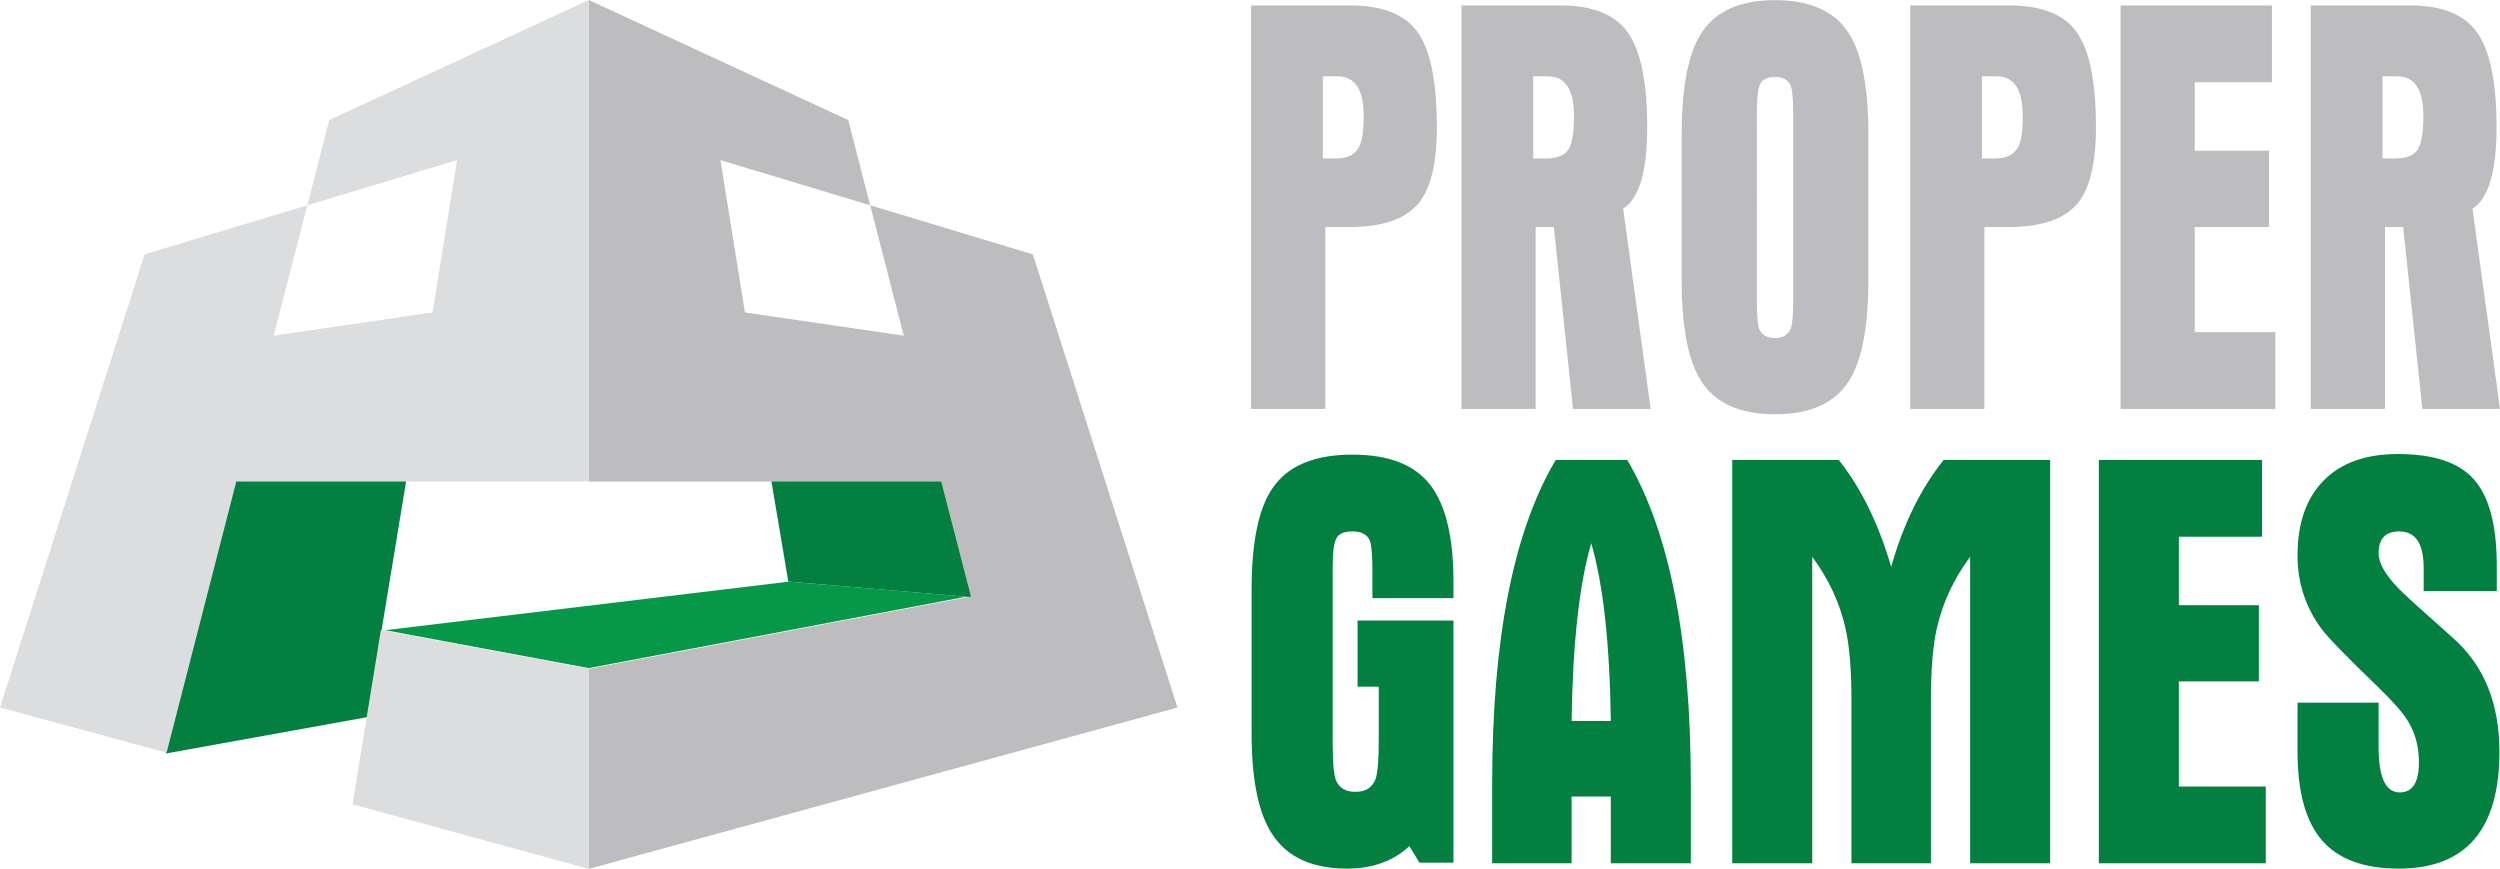
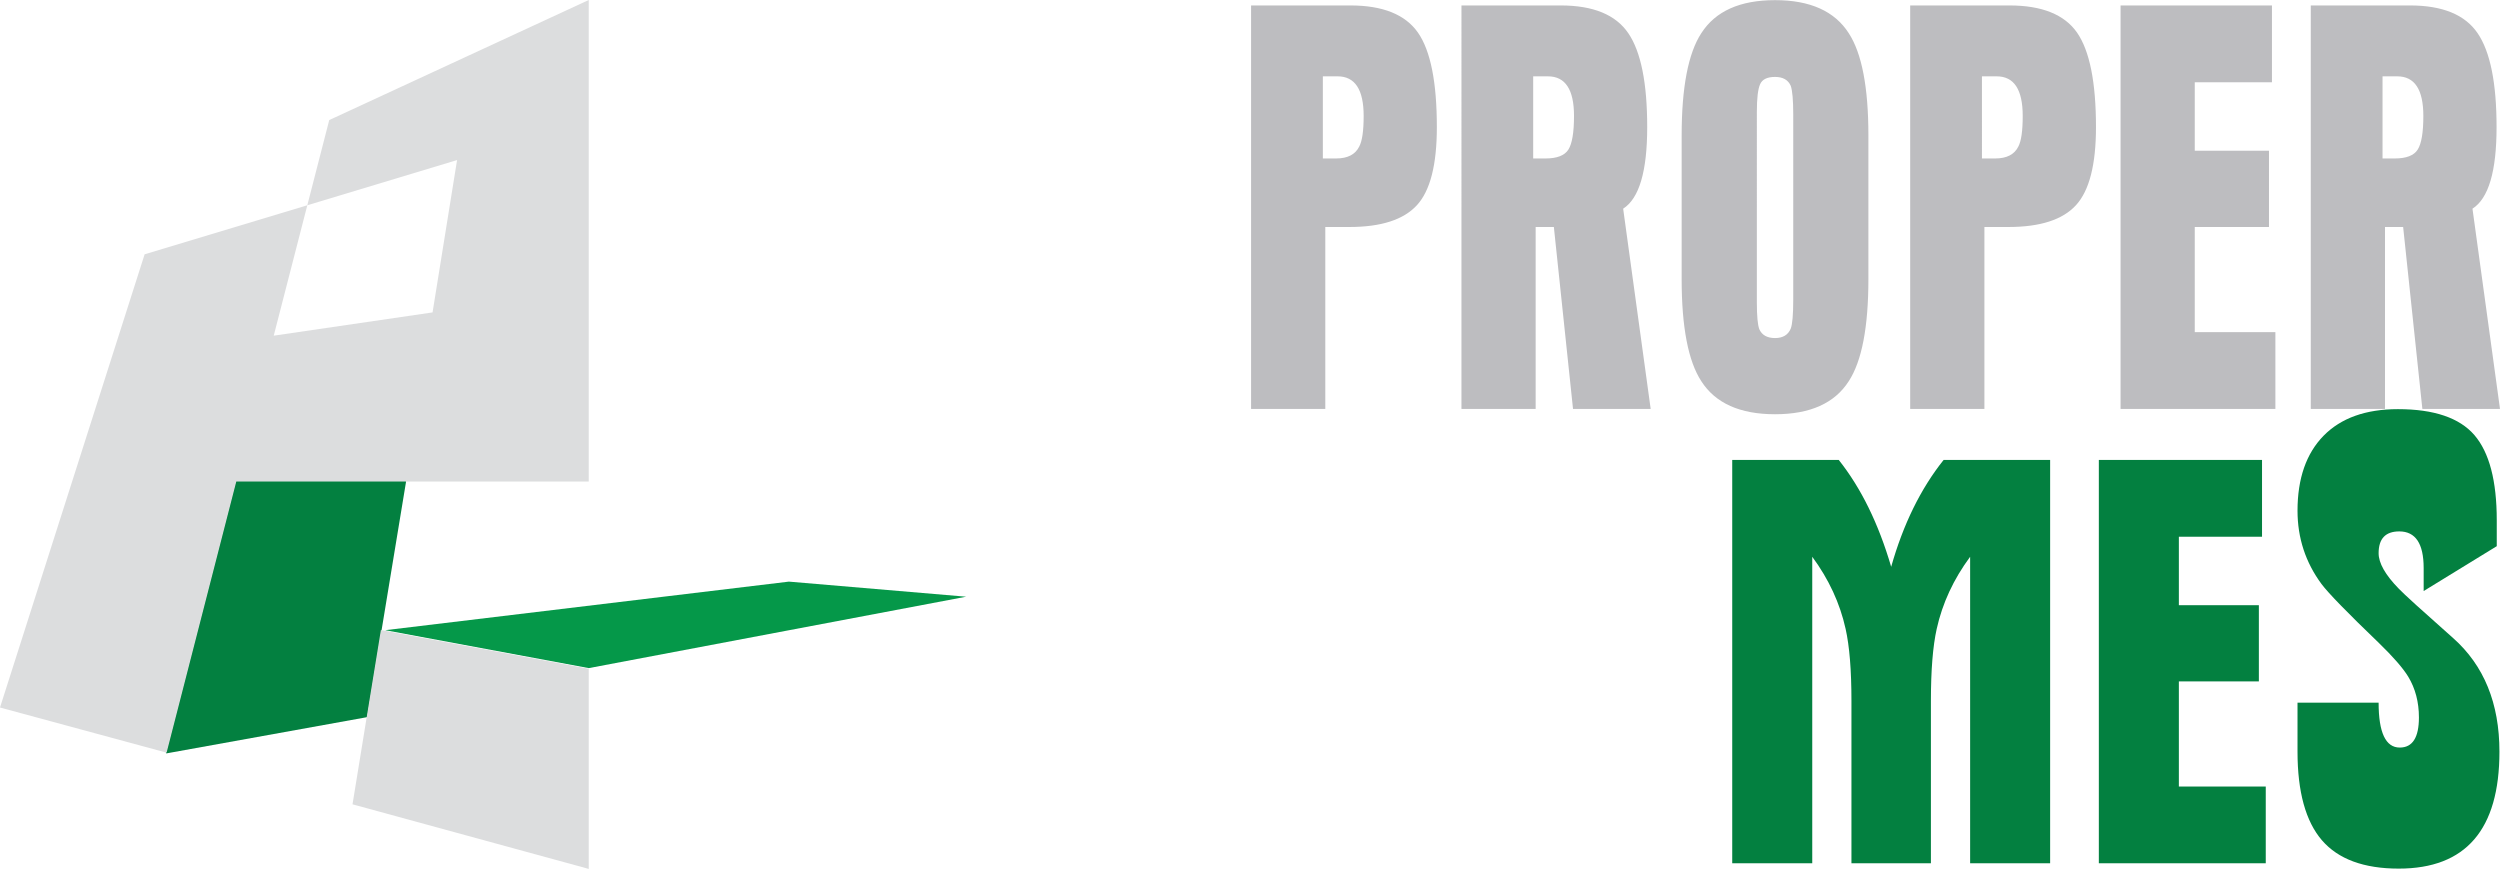
<svg xmlns="http://www.w3.org/2000/svg" width="500" height="173.78">
  <path d="M77.03 126.039c1.641-.192 80.728-9.7 80.746-9.714.035.014 33.673 2.869 35.454 3.016-1.807.344-75.433 14.278-75.477 14.283-.058-.003-39.13-7.287-40.724-7.585" style="fill:#059849;fill-opacity:1;fill-rule:evenodd;stroke:none;stroke-width:4.462" />
  <path d="M33.219 150.632c-.027-.023-.032-.062-.032-.093v-.027l13.944-54.225a.13.13 0 0 1 .129-.103h33.825c.031 0 .067.024.094.054.027.023.031.049.031.076v.023l-7.746 47.006a.135.135 0 0 1-.102.098l-40.028 7.228h-.026a.125.125 0 0 1-.09-.036" style="fill:#038040;fill-opacity:1;fill-rule:nonzero;stroke:none;stroke-width:4.462" />
-   <path d="m194.175 119.43-36.413-3.105c-.058-.01-.102-.044-.116-.103l-3.355-19.886v-.024c0-.026.013-.053.031-.08a.122.122 0 0 1 .098-.05h33.83c.05 0 .103.041.12.104l5.94 22.978c0 .014.003.017.003.03a.11.11 0 0 1-.03.08c-.023.027-.059.054-.095.054h-.013" style="fill:#038040;fill-opacity:1;fill-rule:nonzero;stroke:none;stroke-width:4.462" />
-   <path d="m117.748 0 51.9 24.014 11.106 43.124-31.76-4.65-4.907-30.465 62.488 18.851 28.922 90.634-117.749 32.268v-40.01l76.44-14.47-5.947-22.982h-70.493V0" style="fill:#bdbdc0;fill-opacity:1;fill-rule:evenodd;stroke:none;stroke-width:4.462" />
  <path d="m47.256 96.31-13.94 54.224L0 141.504 28.926 50.86l32.536-9.807-6.715 26.08 31.764-4.65 4.904-30.47-29.953 9.04 4.386-17.04L117.748 0v96.31zm23.246 64.553 5.675-34.851 41.571 7.737v40.031l-47.246-12.917" style="fill:#dcddde;fill-opacity:1;fill-rule:nonzero;stroke:none;stroke-width:4.462" />
-   <path d="M484.732 118.208v-4.61c0-4.88-1.63-7.317-4.877-7.317-2.753 0-4.132 1.45-4.132 4.364 0 1.972 1.343 4.337 4.03 7.09 1.057 1.111 4.68 4.395 10.86 9.87 6.179 5.47 9.275 13.046 9.275 22.733 0 15.58-6.715 23.384-20.136 23.384-6.992 0-12.118-1.896-15.371-5.675-3.244-3.77-4.877-9.682-4.877-17.71v-9.806h16.219v8.972c0 5.993 1.414 8.982 4.234 8.982 2.548 0 3.829-2.003 3.829-6.028 0-3.065-.714-5.787-2.138-8.147-1.066-1.736-3.016-3.976-5.854-6.729-6.313-6.063-10.146-10.003-11.493-11.81-3.195-4.328-4.797-9.218-4.797-14.648 0-6.461 1.75-11.463 5.212-15.001 3.475-3.538 8.424-5.319 14.871-5.319 7.233 0 12.324 1.74 15.304 5.198 2.972 3.467 4.462 9.138 4.462 17.013v5.194zm-64.965 54.448V91.981h32.638v15.362h-16.633v13.703h16v15.237h-16v21.02h17.379v15.353h-33.384" style="fill:#038040;fill-opacity:1;fill-rule:nonzero;stroke:none;stroke-width:4.462" />
+   <path d="M484.732 118.208v-4.61c0-4.88-1.63-7.317-4.877-7.317-2.753 0-4.132 1.45-4.132 4.364 0 1.972 1.343 4.337 4.03 7.09 1.057 1.111 4.68 4.395 10.86 9.87 6.179 5.47 9.275 13.046 9.275 22.733 0 15.58-6.715 23.384-20.136 23.384-6.992 0-12.118-1.896-15.371-5.675-3.244-3.77-4.877-9.682-4.877-17.71v-9.806h16.219c0 5.993 1.414 8.982 4.234 8.982 2.548 0 3.829-2.003 3.829-6.028 0-3.065-.714-5.787-2.138-8.147-1.066-1.736-3.016-3.976-5.854-6.729-6.313-6.063-10.146-10.003-11.493-11.81-3.195-4.328-4.797-9.218-4.797-14.648 0-6.461 1.75-11.463 5.212-15.001 3.475-3.538 8.424-5.319 14.871-5.319 7.233 0 12.324 1.74 15.304 5.198 2.972 3.467 4.462 9.138 4.462 17.013v5.194zm-64.965 54.448V91.981h32.638v15.362h-16.633v13.703h16v15.237h-16v21.02h17.379v15.353h-33.384" style="fill:#038040;fill-opacity:1;fill-rule:nonzero;stroke:none;stroke-width:4.462" />
  <path d="M394.026 172.652v-61.297c-3.324 4.497-5.546 9.294-6.683 14.411-.772 3.463-1.16 8.264-1.16 14.412v32.474h-15.894v-32.474c0-6.148-.392-10.95-1.169-14.412-1.133-5.117-3.355-9.914-6.67-14.411v61.297h-16.005v-80.67h21.301c4.449 5.594 7.951 12.715 10.49 21.38 2.405-8.504 5.899-15.625 10.494-21.38h21.297v80.67h-16" style="fill:#038040;fill-opacity:1;fill-rule:nonzero;stroke:none;stroke-width:4.462" />
-   <path d="M318.246 108.633c-2.405 8.272-3.707 20.127-3.926 35.556h7.84c-.201-15.429-1.513-27.284-3.914-35.556m-19.815 64.019V156.83c0-28.976 4.239-50.589 12.721-64.849h14.296c8.482 14.412 12.716 36.025 12.716 64.849v15.822h-16.005V159.31h-7.84v13.34zm-48.112-54.68c0-9.607 1.419-16.416 4.257-20.436 3.043-4.408 8.352-6.612 15.933-6.612 7.224 0 12.395 2.008 15.51 6.023 3.118 4.007 4.675 10.477 4.675 19.37v3.31H274.48v-5.796c0-2.905-.179-4.841-.535-5.787-.572-1.183-1.723-1.767-3.436-1.767-1.718 0-2.816.49-3.28 1.477-.464.981-.691 2.815-.691 5.488v35.556c0 3.619.2 6.028.633 7.202.634 1.58 1.937 2.365 3.918 2.365 2.048 0 3.391-.861 4.029-2.593.424-1.258.63-3.823.63-7.683V137.34h-4.235v-13.229h19.181v48.425h-6.8l-2.016-3.302c-3.262 2.994-7.402 4.488-12.431 4.488-7.014 0-12.007-2.284-14.983-6.853-2.766-4.172-4.145-10.905-4.145-20.199v-28.699" style="fill:#038040;fill-opacity:1;fill-rule:nonzero;stroke:none;stroke-width:4.462" />
  <path d="M476.508 31.693h2.459c2.289 0 3.82-.594 4.569-1.772.758-1.182 1.133-3.43 1.133-6.737 0-5.279-1.74-7.916-5.216-7.916h-2.945zM462.155 1.089h19.86c6.487 0 10.993 1.851 13.51 5.555 2.525 3.699 3.788 9.967 3.788 18.784 0 8.826-1.602 14.26-4.819 16.308L500 81.79h-15.527L480.63 45.4H477v36.39h-14.844zM424.113 81.79V1.09h30.278v15.36h-15.438v13.702h14.845V45.4h-14.845v21.03h16.125v15.36zM396.39 31.693h2.655c2.289 0 3.833-.79 4.618-2.37.589-1.097.88-3.145.88-6.14 0-5.278-1.732-7.915-5.208-7.915h-2.945zM382.037 1.089h19.851c6.497 0 11.003 1.816 13.524 5.434 2.517 3.628 3.784 9.928 3.784 18.905 0 7.492-1.33 12.685-3.985 15.594-2.654 2.918-7.16 4.377-13.52 4.377h-4.809V81.79h-14.845V1.09" style="fill:#bdbdc0;fill-opacity:1;fill-rule:nonzero;stroke:none;stroke-width:4.462" />
  <path d="M351.371 60.52c0 2.682.165 4.454.49 5.32.523 1.177 1.572 1.77 3.151 1.77 1.566 0 2.615-.633 3.137-1.891.33-.866.5-2.793.5-5.783V22.952c0-2.914-.17-4.85-.5-5.792-.522-1.182-1.57-1.775-3.137-1.775-1.58 0-2.579.495-2.998 1.476-.433.986-.643 2.816-.643 5.497zm-15.04-33.437c0-9.606 1.311-16.424 3.926-20.44 2.828-4.412 7.741-6.616 14.755-6.616 7.01 0 11.922 2.204 14.742 6.617 2.615 4.015 3.926 10.833 3.926 20.44v28.712c0 9.615-1.311 16.424-3.926 20.44-2.82 4.412-7.732 6.612-14.742 6.612-7.014 0-11.927-2.2-14.755-6.613-2.615-4.015-3.927-10.824-3.927-20.44zm-29.694 4.61h2.463c2.293 0 3.819-.594 4.573-1.772.75-1.182 1.129-3.43 1.129-6.733 0-5.283-1.736-7.92-5.212-7.92h-2.953zM292.292 1.089h19.855c6.488 0 10.994 1.851 13.515 5.555 2.525 3.699 3.78 9.967 3.78 18.784 0 8.826-1.603 14.265-4.81 16.308l5.505 40.054h-15.532l-3.832-36.39h-3.641v36.39h-14.84ZM264.57 31.693h2.655c2.289 0 3.833-.79 4.614-2.37.597-1.097.892-3.145.892-6.135 0-5.283-1.74-7.92-5.216-7.92h-2.945ZM250.216 1.089h19.86c6.488 0 10.985 1.816 13.52 5.439 2.52 3.623 3.774 9.923 3.774 18.9 0 7.492-1.316 12.685-3.97 15.594-2.66 2.918-7.167 4.377-13.52 4.377h-4.819V81.79h-14.845V1.09" style="fill:#bdbdc0;fill-opacity:1;fill-rule:nonzero;stroke:none;stroke-width:4.462" />
</svg>